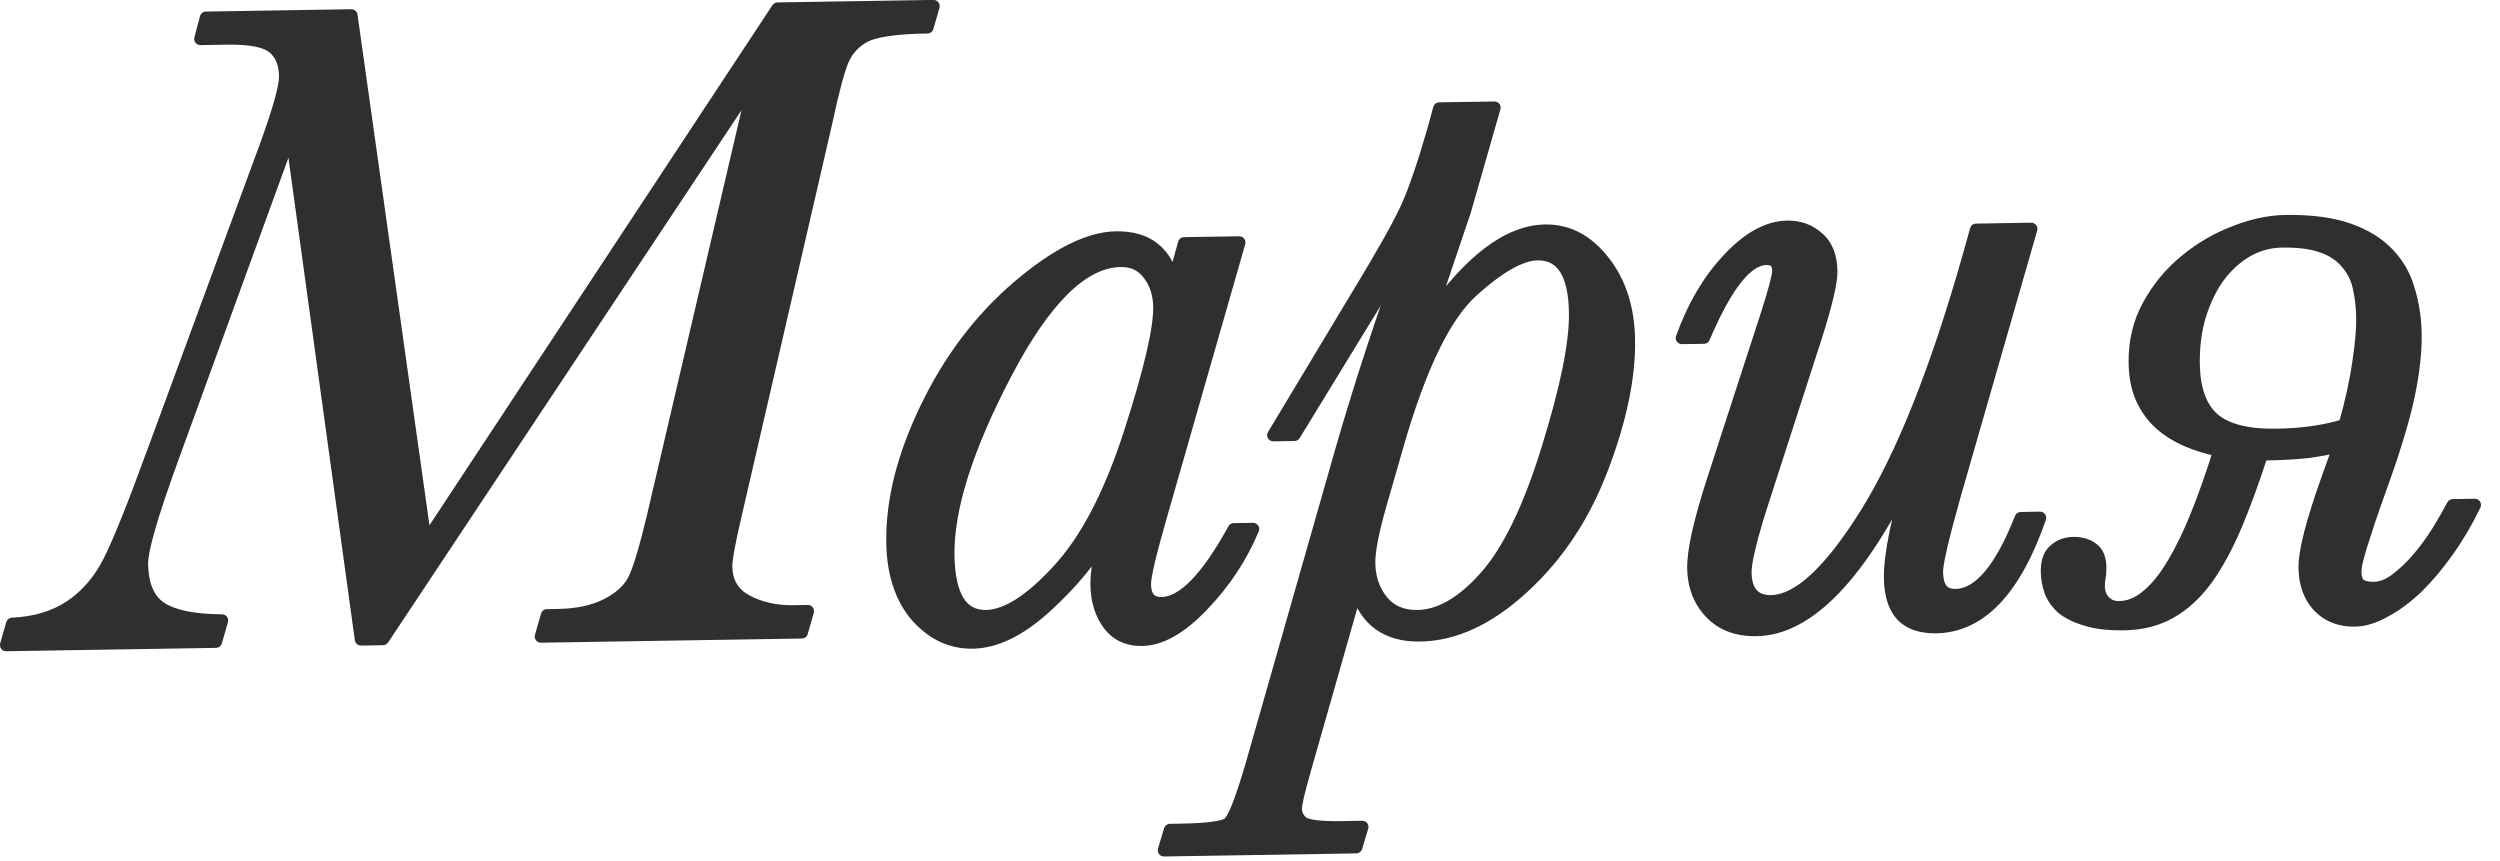
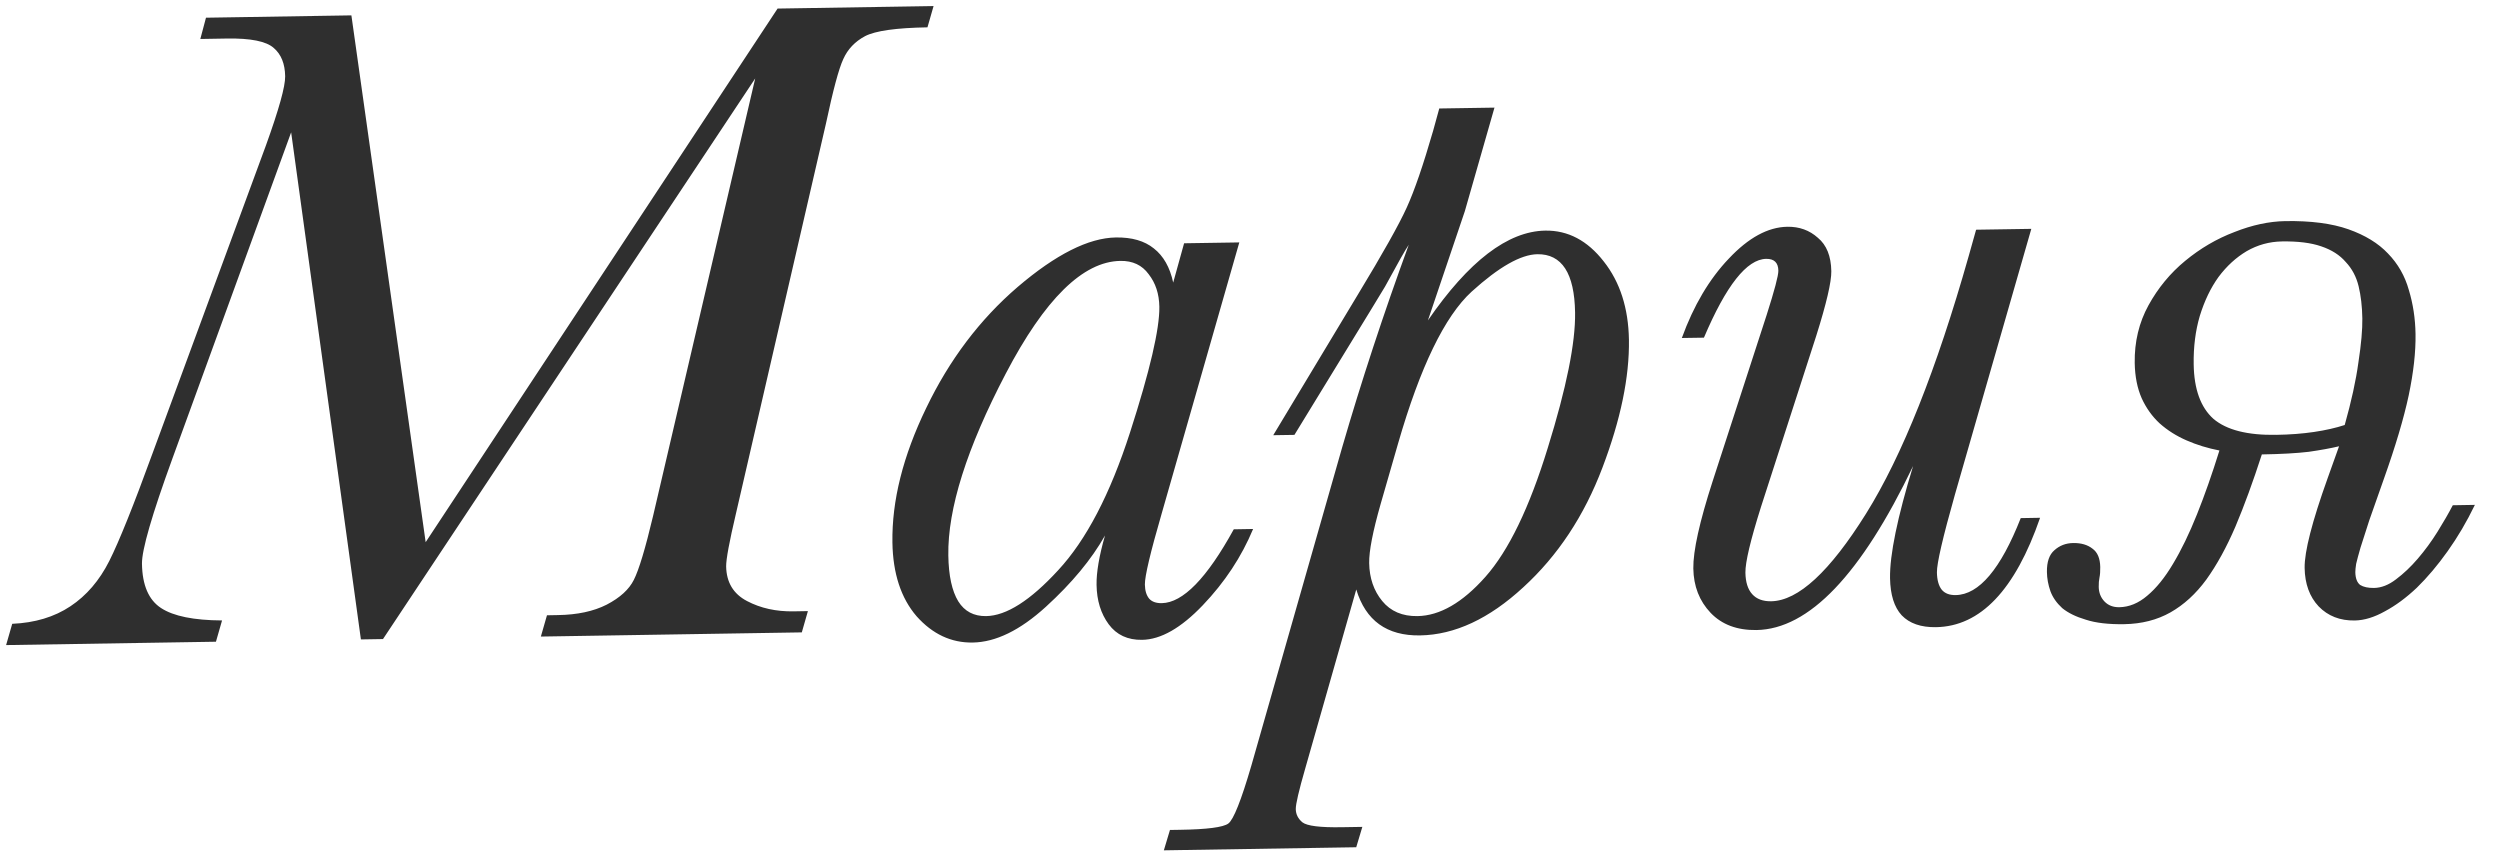
<svg xmlns="http://www.w3.org/2000/svg" width="61" height="21" viewBox="0 0 61 21" fill="none">
  <path d="M10.386 13.229L18.973 0.209L22.779 0.148L22.63 0.667C21.867 0.68 21.359 0.751 21.106 0.883C20.861 1.014 20.684 1.2 20.576 1.442C20.467 1.675 20.326 2.202 20.152 3.021L17.956 12.536C17.795 13.22 17.716 13.648 17.718 13.82C17.725 14.209 17.894 14.491 18.226 14.665C18.558 14.84 18.938 14.924 19.364 14.917L19.713 14.911L19.564 15.43L13.197 15.532L13.346 15.013L13.615 15.008C14.087 15.001 14.482 14.916 14.802 14.754C15.129 14.584 15.35 14.382 15.466 14.148C15.589 13.906 15.746 13.387 15.935 12.59L18.427 1.914L9.345 15.593L8.806 15.602L7.104 3.229L4.209 11.182C3.707 12.561 3.459 13.418 3.464 13.755C3.472 14.279 3.628 14.64 3.931 14.837C4.233 15.035 4.729 15.135 5.418 15.139L5.269 15.658L0.149 15.74L0.298 15.221C0.851 15.197 1.325 15.055 1.717 14.794C2.11 14.533 2.426 14.165 2.666 13.689C2.905 13.214 3.258 12.336 3.724 11.056L6.491 3.542C6.806 2.668 6.962 2.108 6.958 1.861C6.953 1.554 6.86 1.324 6.678 1.169C6.495 1.007 6.116 0.931 5.54 0.94L4.888 0.951L5.026 0.432L8.574 0.375L10.386 13.229ZM28.892 5.936L30.239 5.915L28.346 12.527C28.069 13.482 27.932 14.061 27.935 14.263C27.938 14.413 27.973 14.528 28.042 14.61C28.11 14.684 28.212 14.719 28.347 14.717C28.863 14.709 29.449 14.108 30.104 12.915L30.576 12.907C30.294 13.585 29.885 14.206 29.347 14.769C28.817 15.324 28.324 15.605 27.867 15.612C27.515 15.618 27.244 15.491 27.052 15.232C26.861 14.973 26.762 14.653 26.756 14.271C26.751 13.964 26.82 13.562 26.962 13.066C26.634 13.648 26.153 14.228 25.518 14.807C24.89 15.379 24.296 15.669 23.735 15.678C23.211 15.687 22.754 15.473 22.365 15.037C21.984 14.594 21.787 13.995 21.775 13.238C21.759 12.22 22.033 11.126 22.599 9.957C23.164 8.78 23.908 7.794 24.832 7.001C25.762 6.207 26.561 5.805 27.227 5.794C27.617 5.788 27.925 5.877 28.153 6.061C28.388 6.244 28.546 6.522 28.626 6.895L28.892 5.936ZM23.139 13.554C23.147 14.048 23.228 14.421 23.382 14.673C23.535 14.918 23.762 15.037 24.061 15.033C24.555 15.025 25.141 14.652 25.818 13.915C26.503 13.178 27.088 12.057 27.573 10.551C28.058 9.046 28.296 8.024 28.288 7.485C28.283 7.17 28.196 6.906 28.028 6.691C27.867 6.469 27.637 6.361 27.337 6.366C26.424 6.38 25.492 7.297 24.54 9.117C23.588 10.937 23.121 12.416 23.139 13.554ZM31.584 10.611L31.067 10.619L33.135 7.183C33.74 6.185 34.137 5.478 34.325 5.063C34.514 4.649 34.728 4.024 34.969 3.189L35.118 2.647L36.465 2.626L35.742 5.153L34.841 7.818C35.836 6.372 36.791 5.642 37.704 5.627C38.258 5.618 38.734 5.869 39.131 6.379C39.529 6.882 39.733 7.519 39.746 8.29C39.76 9.196 39.545 10.237 39.099 11.412C38.654 12.587 38.01 13.56 37.169 14.329C36.335 15.099 35.495 15.49 34.649 15.504C33.841 15.517 33.322 15.143 33.093 14.383L31.848 18.75C31.692 19.291 31.615 19.622 31.617 19.742C31.619 19.869 31.673 19.977 31.779 20.065C31.893 20.153 32.212 20.193 32.736 20.184L33.241 20.176L33.092 20.673L28.398 20.748L28.547 20.251L28.795 20.247C29.453 20.237 29.846 20.186 29.971 20.094C30.097 20.002 30.285 19.531 30.533 18.681L32.745 10.929C33.214 9.312 33.757 7.66 34.374 5.972C34.3 6.078 34.107 6.418 33.795 6.993C33.758 7.053 33.641 7.246 33.444 7.571L31.584 10.611ZM33.688 12.296C33.497 12.965 33.403 13.446 33.408 13.738C33.414 14.105 33.52 14.414 33.726 14.665C33.932 14.916 34.219 15.039 34.586 15.033C35.132 15.024 35.685 14.705 36.244 14.075C36.81 13.437 37.318 12.387 37.766 10.928C38.222 9.46 38.444 8.36 38.432 7.626C38.425 7.147 38.344 6.789 38.191 6.552C38.037 6.315 37.81 6.198 37.511 6.203C37.107 6.21 36.572 6.514 35.908 7.116C35.251 7.718 34.653 8.952 34.114 10.818L33.688 12.296ZM49.306 12.642L49.778 12.634C49.169 14.396 48.322 15.286 47.237 15.303C46.87 15.309 46.592 15.212 46.401 15.013C46.218 14.814 46.124 14.512 46.117 14.108C46.108 13.539 46.296 12.626 46.68 11.37C45.412 14.018 44.138 15.352 42.858 15.373C42.386 15.38 42.013 15.24 41.739 14.953C41.465 14.665 41.324 14.304 41.317 13.87C41.311 13.443 41.468 12.733 41.789 11.74L43.106 7.686C43.298 7.084 43.394 6.723 43.392 6.604C43.389 6.409 43.29 6.313 43.095 6.316C42.623 6.324 42.117 6.965 41.576 8.239L41.037 8.247C41.324 7.456 41.706 6.81 42.185 6.308C42.664 5.799 43.139 5.541 43.611 5.533C43.902 5.528 44.151 5.618 44.356 5.802C44.569 5.978 44.678 6.25 44.684 6.617C44.688 6.879 44.565 7.405 44.316 8.195L42.967 12.372C42.711 13.185 42.584 13.719 42.588 13.973C42.592 14.205 42.647 14.38 42.754 14.498C42.861 14.617 43.015 14.674 43.217 14.671C43.876 14.66 44.647 13.948 45.531 12.534C46.414 11.119 47.249 9.024 48.036 6.249L48.217 5.605L49.564 5.584L47.702 12.061C47.404 13.114 47.257 13.749 47.261 13.966C47.264 14.153 47.303 14.295 47.38 14.391C47.456 14.48 47.569 14.523 47.719 14.52C48.288 14.511 48.817 13.885 49.306 12.642ZM55.761 5.395C56.383 5.385 56.897 5.452 57.303 5.595C57.71 5.739 58.031 5.936 58.267 6.186C58.511 6.437 58.68 6.734 58.776 7.077C58.878 7.412 58.933 7.771 58.939 8.152C58.946 8.587 58.89 9.086 58.772 9.649C58.653 10.205 58.451 10.886 58.164 11.692C58.021 12.091 57.903 12.426 57.81 12.697C57.724 12.968 57.653 13.19 57.596 13.363C57.546 13.536 57.511 13.668 57.49 13.758C57.476 13.848 57.47 13.915 57.47 13.96C57.473 14.11 57.512 14.214 57.588 14.273C57.671 14.324 57.783 14.348 57.926 14.346C58.105 14.343 58.284 14.273 58.462 14.136C58.647 13.998 58.824 13.83 58.993 13.633C59.169 13.428 59.33 13.208 59.476 12.974C59.622 12.739 59.746 12.524 59.848 12.328L60.387 12.319C60.191 12.726 59.969 13.104 59.72 13.453C59.478 13.793 59.228 14.089 58.97 14.341C58.712 14.585 58.453 14.776 58.193 14.915C57.933 15.061 57.688 15.136 57.456 15.14C57.096 15.146 56.802 15.031 56.574 14.795C56.353 14.559 56.239 14.246 56.233 13.857C56.227 13.46 56.414 12.73 56.794 11.669L57.073 10.889C56.872 10.937 56.625 10.982 56.334 11.024C56.042 11.059 55.661 11.08 55.189 11.088C54.975 11.75 54.76 12.338 54.544 12.85C54.327 13.355 54.09 13.786 53.834 14.142C53.578 14.491 53.286 14.757 52.96 14.942C52.633 15.127 52.256 15.223 51.83 15.23C51.448 15.236 51.137 15.2 50.896 15.121C50.655 15.05 50.463 14.956 50.318 14.838C50.182 14.713 50.086 14.576 50.031 14.427C49.976 14.271 49.947 14.114 49.945 13.957C49.941 13.71 50.002 13.533 50.127 13.426C50.253 13.312 50.405 13.253 50.585 13.25C50.78 13.247 50.938 13.293 51.059 13.389C51.18 13.477 51.242 13.625 51.246 13.835C51.248 13.94 51.241 14.026 51.227 14.094C51.214 14.161 51.207 14.236 51.209 14.319C51.211 14.461 51.258 14.58 51.349 14.676C51.441 14.772 51.561 14.818 51.711 14.816C51.95 14.812 52.177 14.719 52.392 14.536C52.613 14.352 52.822 14.094 53.019 13.762C53.224 13.422 53.419 13.018 53.606 12.551C53.794 12.083 53.976 11.564 54.154 10.992C53.869 10.937 53.602 10.855 53.353 10.746C53.104 10.638 52.885 10.499 52.695 10.33C52.513 10.161 52.367 9.957 52.258 9.719C52.15 9.474 52.093 9.187 52.087 8.857C52.079 8.341 52.191 7.871 52.424 7.448C52.657 7.025 52.955 6.664 53.317 6.366C53.686 6.061 54.087 5.826 54.519 5.662C54.95 5.491 55.364 5.402 55.761 5.395ZM57.641 7.769C57.636 7.477 57.606 7.215 57.55 6.984C57.494 6.753 57.39 6.556 57.237 6.394C57.092 6.224 56.892 6.096 56.636 6.01C56.387 5.924 56.069 5.885 55.679 5.891C55.372 5.896 55.085 5.975 54.818 6.129C54.559 6.283 54.33 6.493 54.132 6.758C53.941 7.023 53.789 7.34 53.675 7.709C53.569 8.07 53.519 8.464 53.526 8.89C53.535 9.497 53.696 9.94 54.007 10.219C54.326 10.491 54.837 10.622 55.541 10.61C55.878 10.605 56.185 10.581 56.461 10.54C56.745 10.498 56.995 10.441 57.211 10.37C57.374 9.791 57.486 9.28 57.546 8.837C57.614 8.395 57.645 8.038 57.641 7.769Z" fill="#2F2F2F" />
-   <path d="M10.386 13.229L10.237 13.25C10.246 13.312 10.292 13.362 10.353 13.376C10.414 13.389 10.477 13.364 10.511 13.312L10.386 13.229ZM18.973 0.209L18.97 0.059C18.921 0.06 18.875 0.085 18.847 0.127L18.973 0.209ZM22.779 0.148L22.923 0.19C22.936 0.144 22.927 0.095 22.898 0.057C22.869 0.019 22.824 -0.002 22.777 -0.002L22.779 0.148ZM22.63 0.667L22.633 0.817C22.699 0.816 22.756 0.772 22.774 0.709L22.63 0.667ZM21.106 0.883L21.037 0.75L21.035 0.751L21.106 0.883ZM20.576 1.442L20.712 1.505L20.713 1.503L20.576 1.442ZM20.152 3.021L20.298 3.055L20.299 3.052L20.152 3.021ZM17.956 12.536L18.102 12.57L18.102 12.569L17.956 12.536ZM19.713 14.911L19.857 14.953C19.87 14.907 19.861 14.858 19.832 14.82C19.803 14.782 19.758 14.76 19.71 14.761L19.713 14.911ZM19.564 15.43L19.566 15.58C19.632 15.579 19.69 15.535 19.708 15.472L19.564 15.43ZM13.197 15.532L13.053 15.49C13.04 15.536 13.049 15.585 13.078 15.623C13.107 15.661 13.152 15.683 13.199 15.682L13.197 15.532ZM13.346 15.013L13.343 14.863C13.277 14.864 13.22 14.908 13.202 14.971L13.346 15.013ZM14.802 14.754L14.87 14.887L14.871 14.887L14.802 14.754ZM15.466 14.148L15.332 14.079L15.332 14.081L15.466 14.148ZM15.935 12.59L16.081 12.625L16.081 12.624L15.935 12.59ZM18.427 1.914L18.573 1.948C18.59 1.877 18.553 1.805 18.486 1.776C18.42 1.747 18.342 1.77 18.302 1.831L18.427 1.914ZM9.345 15.593L9.348 15.743C9.397 15.742 9.443 15.717 9.47 15.676L9.345 15.593ZM8.806 15.602L8.658 15.622C8.668 15.697 8.733 15.753 8.809 15.752L8.806 15.602ZM7.104 3.229L7.252 3.209C7.243 3.14 7.188 3.087 7.12 3.08C7.051 3.073 6.986 3.113 6.963 3.178L7.104 3.229ZM4.209 11.182L4.35 11.234L4.35 11.234L4.209 11.182ZM3.931 14.837L3.849 14.963L3.931 14.837ZM5.418 15.139L5.562 15.181C5.575 15.136 5.566 15.087 5.538 15.049C5.51 15.012 5.466 14.99 5.419 14.989L5.418 15.139ZM5.269 15.658L5.272 15.808C5.338 15.807 5.395 15.763 5.413 15.7L5.269 15.658ZM0.149 15.74L0.004 15.699C-0.009 15.744 0.001 15.794 0.03 15.831C0.058 15.869 0.104 15.891 0.151 15.89L0.149 15.74ZM0.298 15.221L0.291 15.071C0.227 15.074 0.171 15.118 0.153 15.18L0.298 15.221ZM3.724 11.056L3.584 11.004L3.583 11.004L3.724 11.056ZM6.491 3.542L6.632 3.594L6.632 3.593L6.491 3.542ZM6.678 1.169L6.578 1.281L6.581 1.284L6.678 1.169ZM4.888 0.951L4.743 0.912C4.731 0.958 4.741 1.006 4.77 1.043C4.799 1.08 4.844 1.101 4.891 1.101L4.888 0.951ZM5.026 0.432L5.024 0.282C4.957 0.283 4.898 0.328 4.881 0.393L5.026 0.432ZM8.574 0.375L8.723 0.354C8.712 0.279 8.648 0.224 8.572 0.225L8.574 0.375ZM10.386 13.229L10.511 13.312L19.098 0.292L18.973 0.209L18.847 0.127L10.261 13.147L10.386 13.229ZM18.973 0.209L18.975 0.359L22.782 0.298L22.779 0.148L22.777 -0.002L18.97 0.059L18.973 0.209ZM22.779 0.148L22.635 0.107L22.486 0.626L22.63 0.667L22.774 0.709L22.923 0.19L22.779 0.148ZM22.63 0.667L22.628 0.517C22.242 0.524 21.918 0.545 21.656 0.582C21.396 0.619 21.186 0.672 21.037 0.75L21.106 0.883L21.175 1.016C21.279 0.962 21.449 0.914 21.698 0.879C21.943 0.844 22.254 0.823 22.633 0.817L22.63 0.667ZM21.106 0.883L21.035 0.751C20.763 0.897 20.562 1.107 20.439 1.38L20.576 1.442L20.713 1.503C20.807 1.294 20.96 1.131 21.177 1.015L21.106 0.883ZM20.576 1.442L20.44 1.378C20.323 1.631 20.178 2.174 20.005 2.99L20.152 3.021L20.299 3.052C20.474 2.229 20.612 1.72 20.712 1.505L20.576 1.442ZM20.152 3.021L20.006 2.987L17.81 12.502L17.956 12.536L18.102 12.569L20.298 3.055L20.152 3.021ZM17.956 12.536L17.81 12.501C17.729 12.844 17.669 13.125 17.628 13.342C17.589 13.556 17.567 13.719 17.568 13.822L17.718 13.82L17.868 13.817C17.867 13.748 17.884 13.612 17.923 13.397C17.962 13.186 18.022 12.911 18.102 12.57L17.956 12.536ZM17.718 13.82L17.568 13.822C17.572 14.038 17.621 14.233 17.721 14.4C17.822 14.568 17.969 14.7 18.156 14.798L18.226 14.665L18.296 14.533C18.151 14.456 18.047 14.36 17.979 14.246C17.91 14.132 17.871 13.991 17.868 13.817L17.718 13.82ZM18.226 14.665L18.156 14.798C18.514 14.986 18.919 15.074 19.367 15.067L19.364 14.917L19.362 14.767C18.957 14.773 18.603 14.694 18.296 14.533L18.226 14.665ZM19.364 14.917L19.367 15.067L19.715 15.061L19.713 14.911L19.71 14.761L19.362 14.767L19.364 14.917ZM19.713 14.911L19.569 14.87L19.419 15.389L19.564 15.43L19.708 15.472L19.857 14.953L19.713 14.911ZM19.564 15.43L19.561 15.28L13.194 15.382L13.197 15.532L13.199 15.682L19.566 15.58L19.564 15.43ZM13.197 15.532L13.341 15.573L13.49 15.054L13.346 15.013L13.202 14.971L13.053 15.49L13.197 15.532ZM13.346 15.013L13.348 15.163L13.618 15.159L13.615 15.008L13.613 14.858L13.343 14.863L13.346 15.013ZM13.615 15.008L13.618 15.159C14.105 15.151 14.525 15.063 14.87 14.887L14.802 14.754L14.734 14.62C14.44 14.769 14.069 14.851 13.613 14.858L13.615 15.008ZM14.802 14.754L14.871 14.887C15.215 14.708 15.466 14.486 15.6 14.214L15.466 14.148L15.332 14.081C15.235 14.277 15.042 14.46 14.733 14.621L14.802 14.754ZM15.466 14.148L15.6 14.216C15.733 13.956 15.893 13.419 16.081 12.625L15.935 12.59L15.789 12.556C15.599 13.355 15.446 13.857 15.332 14.079L15.466 14.148ZM15.935 12.59L16.081 12.624L18.573 1.948L18.427 1.914L18.281 1.88L15.789 12.556L15.935 12.59ZM18.427 1.914L18.302 1.831L9.22 15.51L9.345 15.593L9.47 15.676L18.552 1.997L18.427 1.914ZM9.345 15.593L9.343 15.443L8.804 15.452L8.806 15.602L8.809 15.752L9.348 15.743L9.345 15.593ZM8.806 15.602L8.955 15.581L7.252 3.209L7.104 3.229L6.955 3.249L8.658 15.622L8.806 15.602ZM7.104 3.229L6.963 3.178L4.068 11.131L4.209 11.182L4.35 11.234L7.245 3.28L7.104 3.229ZM4.209 11.182L4.068 11.131C3.817 11.822 3.628 12.384 3.502 12.818C3.379 13.245 3.311 13.564 3.314 13.758L3.464 13.755L3.614 13.753C3.612 13.61 3.666 13.332 3.79 12.901C3.913 12.477 4.1 11.922 4.35 11.234L4.209 11.182ZM3.464 13.755L3.314 13.758C3.323 14.307 3.488 14.727 3.849 14.963L3.931 14.837L4.013 14.712C3.768 14.553 3.622 14.251 3.614 13.753L3.464 13.755ZM3.931 14.837L3.849 14.963C4.189 15.185 4.721 15.285 5.417 15.289L5.418 15.139L5.419 14.989C4.737 14.985 4.278 14.884 4.013 14.712L3.931 14.837ZM5.418 15.139L5.274 15.098L5.125 15.617L5.269 15.658L5.413 15.7L5.562 15.181L5.418 15.139ZM5.269 15.658L5.267 15.508L0.146 15.59L0.149 15.74L0.151 15.89L5.272 15.808L5.269 15.658ZM0.149 15.74L0.293 15.781L0.442 15.262L0.298 15.221L0.153 15.18L0.004 15.699L0.149 15.74ZM0.298 15.221L0.304 15.371C0.88 15.346 1.381 15.197 1.8 14.919L1.717 14.794L1.634 14.669C1.268 14.912 0.822 15.048 0.291 15.071L0.298 15.221ZM1.717 14.794L1.8 14.919C2.217 14.642 2.55 14.253 2.8 13.757L2.666 13.689L2.532 13.622C2.302 14.077 2.003 14.424 1.634 14.669L1.717 14.794ZM2.666 13.689L2.8 13.757C3.044 13.273 3.399 12.387 3.865 11.107L3.724 11.056L3.583 11.004C3.117 12.285 2.767 13.155 2.532 13.622L2.666 13.689ZM3.724 11.056L3.865 11.107L6.632 3.594L6.491 3.542L6.35 3.49L3.584 11.004L3.724 11.056ZM6.491 3.542L6.632 3.593C6.79 3.155 6.91 2.792 6.989 2.507C7.067 2.226 7.111 2.006 7.108 1.859L6.958 1.861L6.808 1.863C6.81 1.963 6.778 2.146 6.7 2.426C6.623 2.701 6.507 3.056 6.35 3.491L6.491 3.542ZM6.958 1.861L7.108 1.859C7.103 1.522 6.999 1.245 6.775 1.055L6.678 1.169L6.581 1.284C6.721 1.402 6.804 1.587 6.808 1.863L6.958 1.861ZM6.678 1.169L6.777 1.057C6.658 0.951 6.488 0.884 6.286 0.844C6.082 0.802 5.832 0.786 5.537 0.79L5.54 0.94L5.542 1.09C5.824 1.086 6.052 1.102 6.227 1.138C6.404 1.173 6.515 1.226 6.578 1.281L6.678 1.169ZM5.54 0.94L5.537 0.79L4.886 0.801L4.888 0.951L4.891 1.101L5.542 1.09L5.54 0.94ZM4.888 0.951L5.033 0.989L5.171 0.47L5.026 0.432L4.881 0.393L4.743 0.912L4.888 0.951ZM5.026 0.432L5.028 0.582L8.577 0.525L8.574 0.375L8.572 0.225L5.024 0.282L5.026 0.432ZM8.574 0.375L8.426 0.396L10.237 13.25L10.386 13.229L10.534 13.208L8.723 0.354L8.574 0.375ZM28.892 5.936L28.89 5.786C28.823 5.787 28.765 5.832 28.747 5.896L28.892 5.936ZM30.239 5.915L30.384 5.956C30.397 5.911 30.387 5.861 30.358 5.824C30.329 5.786 30.285 5.764 30.237 5.765L30.239 5.915ZM28.346 12.527L28.49 12.569L28.49 12.568L28.346 12.527ZM28.042 14.61L27.927 14.707L27.932 14.712L28.042 14.61ZM30.104 12.915L30.102 12.764C30.048 12.765 29.998 12.795 29.973 12.842L30.104 12.915ZM30.576 12.907L30.714 12.964C30.733 12.918 30.728 12.864 30.7 12.823C30.671 12.781 30.624 12.756 30.573 12.757L30.576 12.907ZM29.347 14.769L29.239 14.665L29.239 14.665L29.347 14.769ZM27.052 15.232L27.173 15.143L27.052 15.232ZM26.962 13.066L27.106 13.107C27.127 13.034 27.089 12.957 27.019 12.927C26.949 12.898 26.868 12.926 26.831 12.992L26.962 13.066ZM25.518 14.807L25.619 14.918L25.619 14.918L25.518 14.807ZM22.365 15.037L22.252 15.135L22.253 15.137L22.365 15.037ZM22.599 9.957L22.734 10.022L22.734 10.022L22.599 9.957ZM24.832 7.001L24.734 6.887L24.734 6.887L24.832 7.001ZM28.153 6.061L28.058 6.177L28.06 6.179L28.153 6.061ZM28.626 6.895L28.48 6.927C28.494 6.995 28.553 7.043 28.622 7.045C28.691 7.047 28.753 7.002 28.771 6.935L28.626 6.895ZM23.382 14.673L23.254 14.751L23.255 14.753L23.382 14.673ZM25.818 13.915L25.708 13.813L25.708 13.814L25.818 13.915ZM28.028 6.691L27.906 6.78L27.91 6.784L28.028 6.691ZM28.892 5.936L28.894 6.086L30.242 6.065L30.239 5.915L30.237 5.765L28.89 5.786L28.892 5.936ZM30.239 5.915L30.095 5.874L28.201 12.486L28.346 12.527L28.49 12.568L30.384 5.956L30.239 5.915ZM28.346 12.527L28.201 12.485C28.063 12.964 27.959 13.35 27.89 13.643C27.822 13.93 27.783 14.143 27.785 14.266L27.935 14.263L28.085 14.261C28.084 14.181 28.112 14.004 28.181 13.712C28.249 13.426 28.352 13.045 28.49 12.569L28.346 12.527ZM27.935 14.263L27.785 14.266C27.788 14.436 27.829 14.59 27.927 14.707L28.042 14.61L28.157 14.513C28.118 14.467 28.087 14.39 28.085 14.261L27.935 14.263ZM28.042 14.61L27.932 14.712C28.038 14.826 28.187 14.87 28.349 14.867L28.347 14.717L28.345 14.567C28.237 14.569 28.183 14.541 28.152 14.508L28.042 14.61ZM28.347 14.717L28.349 14.867C28.666 14.862 28.977 14.677 29.281 14.365C29.587 14.051 29.905 13.589 30.235 12.987L30.104 12.915L29.973 12.842C29.648 13.434 29.346 13.869 29.066 14.156C28.785 14.445 28.544 14.564 28.345 14.567L28.347 14.717ZM30.104 12.915L30.106 13.065L30.578 13.057L30.576 12.907L30.573 12.757L30.102 12.764L30.104 12.915ZM30.576 12.907L30.437 12.85C30.163 13.51 29.765 14.115 29.239 14.665L29.347 14.769L29.456 14.872C30.006 14.297 30.425 13.661 30.714 12.964L30.576 12.907ZM29.347 14.769L29.239 14.665C28.718 15.21 28.261 15.456 27.865 15.462L27.867 15.612L27.869 15.762C28.386 15.754 28.916 15.438 29.456 14.872L29.347 14.769ZM27.867 15.612L27.865 15.462C27.556 15.467 27.332 15.359 27.173 15.143L27.052 15.232L26.931 15.321C27.155 15.623 27.474 15.768 27.869 15.762L27.867 15.612ZM27.052 15.232L27.173 15.143C27.003 14.914 26.912 14.625 26.906 14.268L26.756 14.271L26.606 14.273C26.613 14.68 26.718 15.033 26.931 15.321L27.052 15.232ZM26.756 14.271L26.906 14.268C26.901 13.983 26.965 13.598 27.106 13.107L26.962 13.066L26.817 13.024C26.674 13.527 26.601 13.945 26.606 14.273L26.756 14.271ZM26.962 13.066L26.831 12.992C26.513 13.557 26.043 14.125 25.417 14.697L25.518 14.807L25.619 14.918C26.262 14.331 26.755 13.738 27.092 13.139L26.962 13.066ZM25.518 14.807L25.417 14.696C24.803 15.256 24.242 15.52 23.732 15.528L23.735 15.678L23.737 15.828C24.35 15.818 24.978 15.502 25.619 14.918L25.518 14.807ZM23.735 15.678L23.732 15.528C23.257 15.536 22.841 15.345 22.477 14.937L22.365 15.037L22.253 15.137C22.668 15.601 23.164 15.837 23.737 15.828L23.735 15.678ZM22.365 15.037L22.479 14.939C22.127 14.53 21.937 13.967 21.925 13.236L21.775 13.238L21.625 13.241C21.638 14.021 21.841 14.658 22.252 15.135L22.365 15.037ZM21.775 13.238L21.925 13.236C21.909 12.247 22.176 11.176 22.734 10.022L22.599 9.957L22.464 9.891C21.891 11.077 21.608 12.194 21.625 13.241L21.775 13.238ZM22.599 9.957L22.734 10.022C23.291 8.862 24.023 7.894 24.93 7.115L24.832 7.001L24.734 6.887C23.794 7.695 23.037 8.697 22.464 9.892L22.599 9.957ZM24.832 7.001L24.929 7.115C25.853 6.327 26.617 5.954 27.23 5.944L27.227 5.794L27.225 5.644C26.505 5.656 25.672 6.087 24.734 6.887L24.832 7.001ZM27.227 5.794L27.23 5.944C27.596 5.939 27.866 6.022 28.058 6.177L28.153 6.061L28.247 5.944C27.984 5.732 27.637 5.638 27.225 5.644L27.227 5.794ZM28.153 6.061L28.06 6.179C28.261 6.335 28.404 6.578 28.48 6.927L28.626 6.895L28.773 6.864C28.687 6.466 28.515 6.153 28.245 5.942L28.153 6.061ZM28.626 6.895L28.771 6.935L29.036 5.976L28.892 5.936L28.747 5.896L28.482 6.855L28.626 6.895ZM23.139 13.554L22.989 13.556C22.997 14.061 23.079 14.465 23.254 14.751L23.382 14.673L23.51 14.595C23.376 14.376 23.297 14.034 23.289 13.551L23.139 13.554ZM23.382 14.673L23.255 14.753C23.437 15.044 23.714 15.188 24.064 15.183L24.061 15.033L24.059 14.883C23.81 14.887 23.633 14.791 23.509 14.593L23.382 14.673ZM24.061 15.033L24.064 15.183C24.625 15.174 25.248 14.757 25.929 14.017L25.818 13.915L25.708 13.814C25.034 14.547 24.486 14.876 24.059 14.883L24.061 15.033ZM25.818 13.915L25.928 14.017C26.634 13.257 27.227 12.113 27.715 10.597L27.573 10.551L27.43 10.505C26.948 12 26.372 13.098 25.708 13.813L25.818 13.915ZM27.573 10.551L27.715 10.597C27.959 9.842 28.141 9.206 28.261 8.69C28.381 8.176 28.442 7.771 28.438 7.482L28.288 7.485L28.138 7.487C28.142 7.738 28.088 8.113 27.969 8.622C27.851 9.127 27.672 9.755 27.43 10.505L27.573 10.551ZM28.288 7.485L28.438 7.482C28.432 7.141 28.337 6.843 28.146 6.599L28.028 6.691L27.91 6.784C28.055 6.969 28.133 7.2 28.138 7.487L28.288 7.485ZM28.028 6.691L28.149 6.604C27.957 6.338 27.678 6.21 27.335 6.216L27.337 6.366L27.34 6.516C27.596 6.511 27.777 6.601 27.906 6.779L28.028 6.691ZM27.337 6.366L27.335 6.216C26.826 6.224 26.33 6.483 25.848 6.957C25.366 7.431 24.886 8.131 24.407 9.048L24.54 9.117L24.673 9.187C25.145 8.284 25.608 7.615 26.058 7.171C26.509 6.728 26.936 6.522 27.34 6.516L27.337 6.366ZM24.54 9.117L24.407 9.048C23.451 10.874 22.97 12.38 22.989 13.556L23.139 13.554L23.289 13.551C23.272 12.451 23.724 10.999 24.673 9.187L24.54 9.117ZM31.584 10.611L31.586 10.761C31.637 10.76 31.685 10.733 31.712 10.689L31.584 10.611ZM31.067 10.619L30.939 10.542C30.91 10.588 30.91 10.647 30.937 10.694C30.964 10.741 31.015 10.77 31.069 10.769L31.067 10.619ZM33.135 7.183L33.007 7.105L33.006 7.105L33.135 7.183ZM34.969 3.189L35.114 3.23L35.114 3.228L34.969 3.189ZM35.118 2.647L35.116 2.497C35.049 2.498 34.991 2.543 34.973 2.607L35.118 2.647ZM36.465 2.626L36.61 2.667C36.623 2.621 36.614 2.572 36.585 2.534C36.556 2.497 36.511 2.475 36.463 2.476L36.465 2.626ZM35.742 5.153L35.884 5.201L35.886 5.194L35.742 5.153ZM34.841 7.818L34.699 7.77C34.675 7.841 34.707 7.919 34.774 7.952C34.841 7.986 34.922 7.965 34.965 7.903L34.841 7.818ZM39.131 6.379L39.013 6.472L39.014 6.472L39.131 6.379ZM37.169 14.329L37.068 14.219L37.067 14.219L37.169 14.329ZM33.093 14.383L33.236 14.34C33.217 14.276 33.158 14.233 33.092 14.233C33.025 14.234 32.967 14.278 32.948 14.342L33.093 14.383ZM31.848 18.75L31.992 18.791L31.992 18.791L31.848 18.75ZM31.779 20.065L31.683 20.18L31.688 20.184L31.779 20.065ZM33.241 20.176L33.385 20.22C33.399 20.174 33.39 20.124 33.361 20.086C33.332 20.048 33.287 20.026 33.239 20.026L33.241 20.176ZM33.092 20.673L33.094 20.823C33.16 20.822 33.217 20.779 33.236 20.716L33.092 20.673ZM28.398 20.748L28.255 20.705C28.241 20.75 28.25 20.8 28.279 20.838C28.307 20.877 28.353 20.899 28.401 20.898L28.398 20.748ZM28.547 20.251L28.545 20.101C28.48 20.102 28.423 20.146 28.404 20.208L28.547 20.251ZM30.533 18.681L30.677 18.723L30.677 18.722L30.533 18.681ZM32.745 10.929L32.601 10.887L32.601 10.888L32.745 10.929ZM34.374 5.972L34.514 6.024C34.54 5.953 34.51 5.874 34.443 5.839C34.376 5.805 34.293 5.825 34.25 5.887L34.374 5.972ZM33.795 6.993L33.923 7.07L33.926 7.064L33.795 6.993ZM33.444 7.571L33.572 7.649L33.573 7.649L33.444 7.571ZM33.688 12.296L33.544 12.254L33.544 12.255L33.688 12.296ZM36.244 14.075L36.132 13.975L36.132 13.975L36.244 14.075ZM37.766 10.928L37.623 10.883L37.623 10.884L37.766 10.928ZM35.908 7.116L35.807 7.005L35.807 7.005L35.908 7.116ZM34.114 10.818L33.97 10.776L33.97 10.776L34.114 10.818ZM31.584 10.611L31.581 10.461L31.065 10.469L31.067 10.619L31.069 10.769L31.586 10.761L31.584 10.611ZM31.067 10.619L31.195 10.696L33.264 7.26L33.135 7.183L33.006 7.105L30.939 10.542L31.067 10.619ZM33.135 7.183L33.263 7.261C33.869 6.263 34.27 5.549 34.462 5.125L34.325 5.063L34.189 5.002C34.005 5.407 33.612 6.107 33.007 7.105L33.135 7.183ZM34.325 5.063L34.462 5.125C34.655 4.7 34.872 4.067 35.114 3.23L34.969 3.189L34.825 3.147C34.585 3.98 34.372 4.597 34.189 5.002L34.325 5.063ZM34.969 3.189L35.114 3.228L35.263 2.687L35.118 2.647L34.973 2.607L34.825 3.149L34.969 3.189ZM35.118 2.647L35.12 2.797L36.468 2.776L36.465 2.626L36.463 2.476L35.116 2.497L35.118 2.647ZM36.465 2.626L36.321 2.584L35.598 5.112L35.742 5.153L35.886 5.194L36.61 2.667L36.465 2.626ZM35.742 5.153L35.6 5.105L34.699 7.77L34.841 7.818L34.983 7.866L35.884 5.201L35.742 5.153ZM34.841 7.818L34.965 7.903C35.956 6.463 36.872 5.791 37.706 5.777L37.704 5.627L37.702 5.477C36.709 5.493 35.717 6.282 34.718 7.733L34.841 7.818ZM37.704 5.627L37.706 5.777C38.205 5.769 38.639 5.991 39.013 6.472L39.131 6.379L39.25 6.287C38.829 5.747 38.311 5.468 37.702 5.477L37.704 5.627ZM39.131 6.379L39.014 6.472C39.387 6.945 39.584 7.548 39.596 8.293L39.746 8.29L39.896 8.288C39.883 7.491 39.671 6.82 39.249 6.286L39.131 6.379ZM39.746 8.29L39.596 8.293C39.61 9.174 39.4 10.195 38.959 11.359L39.099 11.412L39.239 11.465C39.689 10.278 39.911 9.219 39.896 8.288L39.746 8.29ZM39.099 11.412L38.959 11.359C38.521 12.514 37.89 13.466 37.068 14.219L37.169 14.329L37.27 14.44C38.131 13.653 38.786 12.66 39.239 11.465L39.099 11.412ZM37.169 14.329L37.067 14.219C36.251 14.972 35.445 15.341 34.647 15.354L34.649 15.504L34.652 15.654C35.545 15.64 36.419 15.226 37.271 14.44L37.169 14.329ZM34.649 15.504L34.647 15.354C34.266 15.36 33.968 15.275 33.741 15.112C33.515 14.948 33.344 14.696 33.236 14.34L33.093 14.383L32.949 14.426C33.071 14.83 33.274 15.145 33.566 15.355C33.858 15.565 34.224 15.661 34.652 15.654L34.649 15.504ZM33.093 14.383L32.948 14.342L31.704 18.709L31.848 18.75L31.992 18.791L33.237 14.424L33.093 14.383ZM31.848 18.75L31.704 18.708C31.626 18.98 31.567 19.201 31.527 19.37C31.489 19.533 31.466 19.663 31.467 19.744L31.617 19.742L31.767 19.739C31.766 19.701 31.78 19.606 31.819 19.438C31.857 19.276 31.915 19.061 31.992 18.791L31.848 18.75ZM31.617 19.742L31.467 19.744C31.47 19.919 31.547 20.067 31.683 20.18L31.779 20.065L31.875 19.95C31.799 19.887 31.768 19.819 31.767 19.739L31.617 19.742ZM31.779 20.065L31.688 20.184C31.779 20.255 31.924 20.29 32.085 20.31C32.255 20.331 32.473 20.339 32.738 20.334L32.736 20.184L32.734 20.035C32.475 20.039 32.272 20.031 32.122 20.012C31.964 19.992 31.893 19.963 31.871 19.946L31.779 20.065ZM32.736 20.184L32.738 20.334L33.244 20.326L33.241 20.176L33.239 20.026L32.734 20.035L32.736 20.184ZM33.241 20.176L33.098 20.133L32.948 20.63L33.092 20.673L33.236 20.716L33.385 20.22L33.241 20.176ZM33.092 20.673L33.09 20.523L28.396 20.598L28.398 20.748L28.401 20.898L33.094 20.823L33.092 20.673ZM28.398 20.748L28.542 20.791L28.691 20.294L28.547 20.251L28.404 20.208L28.255 20.705L28.398 20.748ZM28.547 20.251L28.55 20.401L28.797 20.397L28.795 20.247L28.792 20.097L28.545 20.101L28.547 20.251ZM28.795 20.247L28.797 20.397C29.129 20.392 29.398 20.377 29.602 20.35C29.704 20.337 29.793 20.32 29.867 20.3C29.939 20.28 30.007 20.254 30.06 20.215L29.971 20.094L29.883 19.973C29.873 19.98 29.845 19.994 29.787 20.011C29.732 20.026 29.657 20.04 29.564 20.052C29.375 20.077 29.119 20.092 28.792 20.097L28.795 20.247ZM29.971 20.094L30.06 20.215C30.119 20.172 30.168 20.1 30.208 20.027C30.252 19.948 30.298 19.848 30.346 19.727C30.442 19.485 30.552 19.15 30.677 18.723L30.533 18.681L30.389 18.639C30.265 19.062 30.158 19.387 30.067 19.616C30.021 19.731 29.981 19.819 29.946 19.881C29.929 19.912 29.914 19.935 29.902 19.951C29.889 19.968 29.883 19.973 29.883 19.973L29.971 20.094ZM30.533 18.681L30.677 18.722L32.89 10.97L32.745 10.929L32.601 10.888L30.389 18.64L30.533 18.681ZM32.745 10.929L32.89 10.971C33.357 9.357 33.899 7.708 34.514 6.024L34.374 5.972L34.233 5.921C33.615 7.611 33.071 9.267 32.601 10.887L32.745 10.929ZM34.374 5.972L34.25 5.887C34.171 6.001 33.974 6.35 33.663 6.921L33.795 6.993L33.926 7.064C34.241 6.487 34.429 6.155 34.497 6.058L34.374 5.972ZM33.795 6.993L33.666 6.915C33.63 6.975 33.513 7.168 33.316 7.493L33.444 7.571L33.573 7.649C33.77 7.324 33.886 7.131 33.923 7.07L33.795 6.993ZM33.444 7.571L33.316 7.493L31.456 10.533L31.584 10.611L31.712 10.689L33.572 7.649L33.444 7.571ZM33.688 12.296L33.544 12.255C33.353 12.924 33.253 13.424 33.258 13.74L33.408 13.738L33.558 13.736C33.554 13.468 33.641 13.006 33.833 12.337L33.688 12.296ZM33.408 13.738L33.258 13.74C33.264 14.136 33.38 14.479 33.61 14.76L33.726 14.665L33.842 14.57C33.66 14.348 33.563 14.073 33.558 13.736L33.408 13.738ZM33.726 14.665L33.61 14.76C33.849 15.052 34.182 15.19 34.588 15.183L34.586 15.033L34.583 14.883C34.255 14.889 34.015 14.781 33.842 14.57L33.726 14.665ZM34.586 15.033L34.588 15.183C35.195 15.174 35.784 14.819 36.356 14.174L36.244 14.075L36.132 13.975C35.586 14.591 35.069 14.876 34.583 14.883L34.586 15.033ZM36.244 14.075L36.356 14.174C36.944 13.512 37.459 12.438 37.91 10.972L37.766 10.928L37.623 10.884C37.176 12.337 36.677 13.361 36.132 13.975L36.244 14.075ZM37.766 10.928L37.909 10.972C38.366 9.502 38.594 8.383 38.582 7.624L38.432 7.626L38.282 7.629C38.294 8.337 38.078 9.418 37.623 10.883L37.766 10.928ZM38.432 7.626L38.582 7.624C38.574 7.134 38.492 6.742 38.316 6.47L38.191 6.552L38.065 6.633C38.196 6.836 38.275 7.16 38.282 7.629L38.432 7.626ZM38.191 6.552L38.316 6.47C38.133 6.187 37.856 6.048 37.509 6.053L37.511 6.203L37.513 6.353C37.765 6.349 37.941 6.443 38.065 6.633L38.191 6.552ZM37.511 6.203L37.509 6.053C37.272 6.057 37.011 6.147 36.733 6.306C36.453 6.465 36.144 6.7 35.807 7.005L35.908 7.116L36.009 7.227C36.336 6.93 36.627 6.711 36.881 6.567C37.137 6.421 37.346 6.356 37.513 6.353L37.511 6.203ZM35.908 7.116L35.807 7.005C35.117 7.638 34.51 8.908 33.97 10.776L34.114 10.818L34.258 10.859C34.797 8.996 35.386 7.798 36.01 7.227L35.908 7.116ZM34.114 10.818L33.97 10.776L33.544 12.254L33.688 12.296L33.833 12.337L34.258 10.859L34.114 10.818ZM49.306 12.642L49.304 12.492C49.243 12.493 49.189 12.53 49.167 12.587L49.306 12.642ZM49.778 12.634L49.92 12.683C49.935 12.637 49.928 12.586 49.899 12.546C49.87 12.507 49.824 12.483 49.775 12.484L49.778 12.634ZM46.401 15.013L46.291 15.115L46.293 15.117L46.401 15.013ZM46.68 11.37L46.824 11.413C46.846 11.338 46.808 11.258 46.734 11.23C46.661 11.201 46.579 11.234 46.545 11.305L46.68 11.37ZM41.789 11.74L41.646 11.693L41.646 11.694L41.789 11.74ZM43.106 7.686L43.248 7.733L43.249 7.732L43.106 7.686ZM41.576 8.239L41.578 8.389C41.637 8.388 41.691 8.352 41.714 8.297L41.576 8.239ZM41.037 8.247L40.896 8.196C40.879 8.242 40.886 8.294 40.915 8.334C40.943 8.375 40.99 8.398 41.039 8.397L41.037 8.247ZM42.185 6.308L42.294 6.412L42.294 6.411L42.185 6.308ZM44.356 5.802L44.256 5.914L44.26 5.917L44.356 5.802ZM44.316 8.195L44.458 8.241L44.459 8.24L44.316 8.195ZM42.967 12.372L42.824 12.326L42.824 12.327L42.967 12.372ZM48.036 6.249L48.18 6.29L48.18 6.289L48.036 6.249ZM48.217 5.605L48.214 5.456C48.148 5.457 48.09 5.501 48.072 5.565L48.217 5.605ZM49.564 5.584L49.708 5.625C49.721 5.58 49.712 5.531 49.683 5.493C49.654 5.455 49.609 5.433 49.562 5.434L49.564 5.584ZM47.702 12.061L47.558 12.019L47.558 12.02L47.702 12.061ZM47.38 14.391L47.262 14.484L47.266 14.489L47.38 14.391ZM49.306 12.642L49.309 12.792L49.78 12.784L49.778 12.634L49.775 12.484L49.304 12.492L49.306 12.642ZM49.778 12.634L49.636 12.585C49.032 14.335 48.218 15.137 47.235 15.153L47.237 15.303L47.239 15.453C48.427 15.434 49.307 14.457 49.92 12.683L49.778 12.634ZM47.237 15.303L47.235 15.153C46.895 15.159 46.663 15.069 46.51 14.909L46.401 15.013L46.293 15.117C46.521 15.355 46.845 15.459 47.239 15.453L47.237 15.303ZM46.401 15.013L46.512 14.912C46.364 14.75 46.273 14.491 46.267 14.105L46.117 14.108L45.967 14.11C45.974 14.534 46.073 14.877 46.291 15.114L46.401 15.013ZM46.117 14.108L46.267 14.105C46.259 13.562 46.439 12.669 46.824 11.413L46.68 11.37L46.537 11.326C46.152 12.583 45.958 13.515 45.967 14.11L46.117 14.108ZM46.68 11.37L46.545 11.305C45.914 12.622 45.286 13.602 44.665 14.253C44.043 14.904 43.44 15.214 42.855 15.223L42.858 15.373L42.86 15.523C43.555 15.512 44.229 15.144 44.882 14.46C45.534 13.777 46.178 12.765 46.815 11.434L46.68 11.37ZM42.858 15.373L42.855 15.223C42.417 15.23 42.087 15.101 41.848 14.849L41.739 14.953L41.63 15.056C41.939 15.38 42.355 15.531 42.86 15.523L42.858 15.373ZM41.739 14.953L41.848 14.849C41.602 14.591 41.474 14.268 41.467 13.868L41.317 13.87L41.167 13.872C41.175 14.34 41.328 14.739 41.63 15.056L41.739 14.953ZM41.317 13.87L41.467 13.868C41.461 13.469 41.61 12.78 41.932 11.786L41.789 11.74L41.646 11.694C41.325 12.687 41.16 13.418 41.167 13.872L41.317 13.87ZM41.789 11.74L41.931 11.786L43.248 7.733L43.106 7.686L42.963 7.64L41.646 11.693L41.789 11.74ZM43.106 7.686L43.249 7.732C43.345 7.43 43.418 7.186 43.467 7.002C43.513 6.826 43.543 6.685 43.542 6.601L43.392 6.604L43.242 6.606C43.242 6.641 43.225 6.741 43.177 6.926C43.13 7.103 43.059 7.341 42.963 7.641L43.106 7.686ZM43.392 6.604L43.542 6.601C43.54 6.481 43.508 6.363 43.42 6.278C43.331 6.193 43.213 6.164 43.093 6.166L43.095 6.316L43.097 6.466C43.172 6.465 43.2 6.483 43.211 6.493C43.222 6.504 43.24 6.532 43.242 6.606L43.392 6.604ZM43.095 6.316L43.093 6.166C42.788 6.171 42.505 6.379 42.244 6.709C41.978 7.045 41.711 7.538 41.438 8.18L41.576 8.239L41.714 8.297C41.982 7.665 42.238 7.201 42.479 6.895C42.724 6.586 42.931 6.469 43.097 6.466L43.095 6.316ZM41.576 8.239L41.573 8.089L41.034 8.097L41.037 8.247L41.039 8.397L41.578 8.389L41.576 8.239ZM41.037 8.247L41.178 8.298C41.459 7.523 41.832 6.896 42.294 6.412L42.185 6.308L42.077 6.205C41.581 6.724 41.188 7.39 40.896 8.196L41.037 8.247ZM42.185 6.308L42.294 6.411C42.759 5.917 43.198 5.69 43.613 5.683L43.611 5.533L43.608 5.383C43.08 5.391 42.569 5.681 42.076 6.206L42.185 6.308ZM43.611 5.533L43.613 5.683C43.87 5.679 44.081 5.756 44.256 5.914L44.356 5.802L44.456 5.69C44.221 5.479 43.935 5.378 43.608 5.383L43.611 5.533ZM44.356 5.802L44.26 5.917C44.429 6.057 44.528 6.281 44.534 6.619L44.684 6.617L44.834 6.614C44.827 6.219 44.708 5.899 44.452 5.686L44.356 5.802ZM44.684 6.617L44.534 6.619C44.535 6.731 44.51 6.913 44.449 7.174C44.389 7.432 44.297 7.757 44.173 8.15L44.316 8.195L44.459 8.24C44.584 7.843 44.678 7.51 44.741 7.242C44.803 6.977 44.836 6.765 44.834 6.614L44.684 6.617ZM44.316 8.195L44.173 8.149L42.824 12.326L42.967 12.372L43.11 12.418L44.458 8.241L44.316 8.195ZM42.967 12.372L42.824 12.327C42.695 12.735 42.598 13.076 42.534 13.348C42.471 13.616 42.436 13.828 42.438 13.976L42.588 13.973L42.738 13.971C42.737 13.864 42.763 13.682 42.826 13.417C42.888 13.155 42.982 12.822 43.11 12.417L42.967 12.372ZM42.588 13.973L42.438 13.976C42.442 14.228 42.502 14.444 42.643 14.599L42.754 14.498L42.865 14.398C42.792 14.317 42.742 14.183 42.738 13.971L42.588 13.973ZM42.754 14.498L42.643 14.599C42.786 14.758 42.987 14.825 43.22 14.821L43.217 14.671L43.215 14.521C43.043 14.524 42.935 14.476 42.865 14.398L42.754 14.498ZM43.217 14.671L43.22 14.821C43.602 14.815 43.994 14.606 44.391 14.239C44.791 13.87 45.213 13.326 45.658 12.613L45.531 12.534L45.403 12.454C44.965 13.156 44.559 13.675 44.188 14.018C43.814 14.364 43.491 14.516 43.215 14.521L43.217 14.671ZM45.531 12.534L45.658 12.613C46.552 11.181 47.392 9.07 48.18 6.29L48.036 6.249L47.892 6.208C47.106 8.978 46.276 11.057 45.403 12.454L45.531 12.534ZM48.036 6.249L48.18 6.289L48.361 5.646L48.217 5.605L48.072 5.565L47.892 6.208L48.036 6.249ZM48.217 5.605L48.219 5.755L49.567 5.734L49.564 5.584L49.562 5.434L48.214 5.456L48.217 5.605ZM49.564 5.584L49.42 5.543L47.558 12.019L47.702 12.061L47.846 12.102L49.708 5.625L49.564 5.584ZM47.702 12.061L47.558 12.02C47.408 12.547 47.297 12.972 47.222 13.293C47.149 13.607 47.109 13.838 47.111 13.968L47.261 13.966L47.411 13.964C47.409 13.877 47.44 13.681 47.514 13.361C47.587 13.047 47.698 12.627 47.846 12.102L47.702 12.061ZM47.261 13.966L47.111 13.968C47.114 14.172 47.157 14.352 47.262 14.484L47.38 14.391L47.497 14.298C47.45 14.238 47.413 14.134 47.411 13.964L47.261 13.966ZM47.38 14.391L47.266 14.489C47.379 14.62 47.54 14.673 47.721 14.67L47.719 14.52L47.716 14.37C47.598 14.372 47.533 14.339 47.493 14.293L47.38 14.391ZM47.719 14.52L47.721 14.67C48.065 14.665 48.377 14.472 48.657 14.141C48.937 13.81 49.198 13.325 49.446 12.697L49.306 12.642L49.167 12.587C48.925 13.202 48.677 13.652 48.428 13.947C48.178 14.242 47.941 14.367 47.716 14.37L47.719 14.52ZM58.267 6.186L58.158 6.289L58.16 6.291L58.267 6.186ZM58.776 7.077L58.631 7.117L58.632 7.121L58.776 7.077ZM58.772 9.649L58.919 9.68L58.919 9.68L58.772 9.649ZM58.164 11.692L58.305 11.742L58.306 11.742L58.164 11.692ZM57.81 12.697L57.668 12.648L57.667 12.652L57.81 12.697ZM57.596 13.363L57.453 13.316L57.451 13.322L57.596 13.363ZM57.49 13.758L57.343 13.724L57.341 13.736L57.49 13.758ZM57.588 14.273L57.496 14.392C57.5 14.395 57.505 14.398 57.509 14.401L57.588 14.273ZM58.462 14.136L58.372 14.015L58.37 14.017L58.462 14.136ZM58.993 13.633L58.879 13.535L58.879 13.535L58.993 13.633ZM59.848 12.328L59.846 12.178C59.79 12.178 59.74 12.21 59.715 12.258L59.848 12.328ZM60.387 12.319L60.522 12.384C60.545 12.337 60.541 12.282 60.513 12.238C60.485 12.194 60.437 12.168 60.385 12.169L60.387 12.319ZM59.72 13.453L59.598 13.366L59.597 13.366L59.72 13.453ZM58.97 14.341L59.073 14.45L59.075 14.448L58.97 14.341ZM58.193 14.915L58.122 14.782L58.12 14.784L58.193 14.915ZM56.574 14.795L56.464 14.897L56.466 14.899L56.574 14.795ZM56.794 11.669L56.652 11.618L56.652 11.618L56.794 11.669ZM57.073 10.889L57.214 10.94C57.233 10.888 57.222 10.83 57.185 10.789C57.148 10.748 57.092 10.73 57.038 10.743L57.073 10.889ZM56.334 11.024L56.352 11.174L56.355 11.173L56.334 11.024ZM55.189 11.088L55.187 10.938C55.123 10.939 55.066 10.98 55.047 11.042L55.189 11.088ZM54.544 12.85L54.681 12.909L54.682 12.909L54.544 12.85ZM53.834 14.142L53.955 14.231L53.956 14.23L53.834 14.142ZM50.896 15.121L50.942 14.978L50.938 14.977L50.896 15.121ZM50.318 14.838L50.217 14.949L50.224 14.954L50.318 14.838ZM50.031 14.427L49.889 14.477L49.89 14.479L50.031 14.427ZM50.127 13.426L50.225 13.54L50.228 13.537L50.127 13.426ZM51.059 13.389L50.966 13.507L50.971 13.51L51.059 13.389ZM52.392 14.536L52.296 14.42L52.294 14.422L52.392 14.536ZM53.019 13.762L52.891 13.685L52.89 13.685L53.019 13.762ZM54.154 10.992L54.298 11.037C54.31 10.996 54.305 10.952 54.283 10.915C54.261 10.878 54.225 10.853 54.183 10.845L54.154 10.992ZM52.695 10.33L52.593 10.44L52.595 10.442L52.695 10.33ZM52.258 9.719L52.121 9.78L52.122 9.782L52.258 9.719ZM53.317 6.366L53.412 6.482L53.413 6.482L53.317 6.366ZM54.519 5.662L54.572 5.802L54.574 5.802L54.519 5.662ZM57.237 6.394L57.123 6.491L57.128 6.496L57.237 6.394ZM56.636 6.01L56.587 6.152L56.588 6.152L56.636 6.01ZM54.818 6.129L54.743 5.999L54.742 6L54.818 6.129ZM54.132 6.758L54.012 6.668L54.01 6.67L54.132 6.758ZM53.675 7.709L53.532 7.664L53.531 7.666L53.675 7.709ZM54.007 10.219L53.907 10.331L53.91 10.333L54.007 10.219ZM56.461 10.54L56.439 10.391L56.439 10.391L56.461 10.54ZM57.211 10.37L57.258 10.513C57.305 10.497 57.342 10.459 57.355 10.411L57.211 10.37ZM57.546 8.837L57.398 8.815L57.397 8.817L57.546 8.837ZM55.761 5.395L55.764 5.545C56.374 5.535 56.869 5.601 57.253 5.737L57.303 5.595L57.353 5.454C56.924 5.303 56.391 5.235 55.759 5.245L55.761 5.395ZM57.303 5.595L57.253 5.737C57.643 5.874 57.942 6.06 58.158 6.289L58.267 6.186L58.377 6.084C58.12 5.811 57.777 5.603 57.353 5.454L57.303 5.595ZM58.267 6.186L58.16 6.291C58.386 6.523 58.542 6.798 58.631 7.117L58.776 7.077L58.92 7.037C58.818 6.67 58.636 6.351 58.375 6.082L58.267 6.186ZM58.776 7.077L58.632 7.121C58.73 7.441 58.783 7.786 58.789 8.155L58.939 8.152L59.089 8.15C59.083 7.755 59.026 7.383 58.919 7.033L58.776 7.077ZM58.939 8.152L58.789 8.155C58.796 8.575 58.742 9.062 58.625 9.618L58.772 9.649L58.919 9.68C59.038 9.109 59.096 8.598 59.089 8.15L58.939 8.152ZM58.772 9.649L58.625 9.618C58.509 10.165 58.308 10.839 58.023 11.641L58.164 11.692L58.306 11.742C58.593 10.933 58.798 10.245 58.919 9.68L58.772 9.649ZM58.164 11.692L58.023 11.641C57.88 12.04 57.761 12.376 57.668 12.648L57.81 12.697L57.952 12.746C58.044 12.476 58.162 12.141 58.305 11.742L58.164 11.692ZM57.81 12.697L57.667 12.652C57.581 12.922 57.51 13.144 57.453 13.316L57.596 13.363L57.738 13.41C57.795 13.236 57.867 13.013 57.953 12.742L57.81 12.697ZM57.596 13.363L57.451 13.322C57.402 13.495 57.365 13.63 57.343 13.724L57.49 13.758L57.636 13.792C57.656 13.706 57.69 13.577 57.74 13.404L57.596 13.363ZM57.49 13.758L57.341 13.736C57.328 13.827 57.319 13.905 57.32 13.963L57.47 13.96L57.62 13.958C57.62 13.926 57.625 13.869 57.638 13.78L57.49 13.758ZM57.47 13.96L57.32 13.963C57.323 14.132 57.368 14.292 57.496 14.392L57.588 14.273L57.679 14.154C57.656 14.136 57.622 14.088 57.62 13.958L57.47 13.96ZM57.588 14.273L57.509 14.401C57.625 14.472 57.77 14.499 57.928 14.496L57.926 14.346L57.923 14.196C57.797 14.198 57.716 14.176 57.666 14.145L57.588 14.273ZM57.926 14.346L57.928 14.496C58.148 14.493 58.357 14.406 58.553 14.254L58.462 14.136L58.37 14.017C58.211 14.14 58.063 14.194 57.923 14.196L57.926 14.346ZM58.462 14.136L58.551 14.256C58.746 14.111 58.931 13.935 59.107 13.73L58.993 13.633L58.879 13.535C58.716 13.725 58.547 13.885 58.372 14.015L58.462 14.136ZM58.993 13.633L59.106 13.731C59.288 13.52 59.454 13.294 59.604 13.053L59.476 12.974L59.349 12.894C59.207 13.122 59.05 13.336 58.879 13.535L58.993 13.633ZM59.476 12.974L59.604 13.053C59.751 12.816 59.877 12.597 59.981 12.396L59.848 12.328L59.715 12.258C59.615 12.45 59.493 12.662 59.349 12.894L59.476 12.974ZM59.848 12.328L59.85 12.477L60.389 12.469L60.387 12.319L60.385 12.169L59.846 12.178L59.848 12.328ZM60.387 12.319L60.252 12.254C60.06 12.654 59.842 13.024 59.598 13.366L59.72 13.453L59.842 13.54C60.096 13.184 60.323 12.799 60.522 12.384L60.387 12.319ZM59.72 13.453L59.597 13.366C59.36 13.7 59.116 13.989 58.866 14.233L58.97 14.341L59.075 14.448C59.34 14.19 59.596 13.887 59.842 13.54L59.72 13.453ZM58.97 14.341L58.867 14.232C58.617 14.468 58.368 14.651 58.123 14.783L58.193 14.915L58.264 15.047C58.538 14.901 58.807 14.701 59.073 14.45L58.97 14.341ZM58.193 14.915L58.12 14.784C57.876 14.922 57.654 14.987 57.453 14.99L57.456 15.14L57.458 15.29C57.721 15.286 57.991 15.201 58.267 15.045L58.193 14.915ZM57.456 15.14L57.453 14.99C57.131 14.995 56.878 14.893 56.682 14.69L56.574 14.795L56.466 14.899C56.726 15.168 57.061 15.296 57.458 15.29L57.456 15.14ZM56.574 14.795L56.683 14.692C56.493 14.489 56.389 14.214 56.383 13.854L56.233 13.857L56.083 13.859C56.09 14.277 56.213 14.629 56.464 14.897L56.574 14.795ZM56.233 13.857L56.383 13.854C56.38 13.676 56.421 13.41 56.514 13.049C56.606 12.691 56.746 12.248 56.935 11.719L56.794 11.669L56.652 11.618C56.462 12.152 56.318 12.604 56.223 12.975C56.129 13.343 56.08 13.64 56.083 13.859L56.233 13.857ZM56.794 11.669L56.935 11.719L57.214 10.94L57.073 10.889L56.932 10.838L56.652 11.618L56.794 11.669ZM57.073 10.889L57.038 10.743C56.843 10.79 56.601 10.834 56.313 10.876L56.334 11.024L56.355 11.173C56.65 11.13 56.901 11.085 57.108 11.035L57.073 10.889ZM56.334 11.024L56.316 10.876C56.032 10.909 55.656 10.93 55.187 10.938L55.189 11.088L55.192 11.238C55.666 11.23 56.053 11.209 56.352 11.174L56.334 11.024ZM55.189 11.088L55.047 11.042C54.834 11.701 54.62 12.284 54.405 12.792L54.544 12.85L54.682 12.909C54.9 12.391 55.117 11.799 55.332 11.134L55.189 11.088ZM54.544 12.85L54.406 12.791C54.192 13.289 53.961 13.709 53.712 14.054L53.834 14.142L53.956 14.23C54.22 13.863 54.462 13.422 54.681 12.909L54.544 12.85ZM53.834 14.142L53.713 14.053C53.467 14.387 53.191 14.639 52.886 14.812L52.96 14.942L53.033 15.073C53.381 14.876 53.688 14.594 53.955 14.231L53.834 14.142ZM52.96 14.942L52.886 14.812C52.584 14.982 52.232 15.073 51.827 15.08L51.83 15.23L51.832 15.38C52.28 15.373 52.682 15.272 53.033 15.073L52.96 14.942ZM51.83 15.23L51.827 15.08C51.455 15.086 51.161 15.05 50.942 14.979L50.896 15.121L50.849 15.264C51.112 15.349 51.441 15.386 51.832 15.38L51.83 15.23ZM50.896 15.121L50.938 14.977C50.71 14.91 50.538 14.823 50.413 14.722L50.318 14.838L50.224 14.954C50.388 15.088 50.6 15.19 50.853 15.265L50.896 15.121ZM50.318 14.838L50.42 14.728C50.298 14.616 50.217 14.498 50.172 14.376L50.031 14.427L49.89 14.479C49.955 14.654 50.066 14.81 50.217 14.949L50.318 14.838ZM50.031 14.427L50.173 14.378C50.123 14.236 50.097 14.095 50.095 13.954L49.945 13.957L49.795 13.959C49.798 14.133 49.83 14.306 49.889 14.477L50.031 14.427ZM49.945 13.957L50.095 13.954C50.091 13.729 50.147 13.606 50.225 13.54L50.127 13.426L50.03 13.312C49.856 13.46 49.791 13.69 49.795 13.959L49.945 13.957ZM50.127 13.426L50.228 13.537C50.325 13.449 50.442 13.403 50.587 13.4L50.585 13.25L50.583 13.1C50.369 13.104 50.181 13.175 50.026 13.315L50.127 13.426ZM50.585 13.25L50.587 13.4C50.757 13.398 50.879 13.438 50.966 13.507L51.059 13.389L51.152 13.271C50.997 13.149 50.803 13.097 50.583 13.1L50.585 13.25ZM51.059 13.389L50.971 13.51C51.04 13.56 51.093 13.655 51.096 13.838L51.246 13.835L51.396 13.833C51.392 13.596 51.32 13.393 51.147 13.267L51.059 13.389ZM51.246 13.835L51.096 13.838C51.097 13.936 51.092 14.011 51.081 14.063L51.227 14.094L51.374 14.124C51.391 14.042 51.398 13.943 51.396 13.833L51.246 13.835ZM51.227 14.094L51.081 14.063C51.064 14.144 51.057 14.23 51.059 14.321L51.209 14.319L51.359 14.316C51.358 14.243 51.363 14.179 51.374 14.124L51.227 14.094ZM51.209 14.319L51.059 14.321C51.062 14.498 51.121 14.654 51.241 14.779L51.349 14.676L51.458 14.572C51.394 14.506 51.36 14.424 51.359 14.316L51.209 14.319ZM51.349 14.676L51.241 14.779C51.365 14.91 51.528 14.969 51.713 14.966L51.711 14.816L51.708 14.666C51.594 14.668 51.516 14.634 51.458 14.572L51.349 14.676ZM51.711 14.816L51.713 14.966C51.994 14.961 52.253 14.851 52.489 14.65L52.392 14.536L52.294 14.422C52.101 14.586 51.907 14.663 51.708 14.666L51.711 14.816ZM52.392 14.536L52.487 14.651C52.726 14.454 52.946 14.181 53.148 13.838L53.019 13.762L52.89 13.685C52.699 14.008 52.501 14.251 52.296 14.42L52.392 14.536ZM53.019 13.762L53.148 13.839C53.357 13.49 53.556 13.079 53.746 12.606L53.606 12.551L53.467 12.495C53.282 12.957 53.09 13.353 52.891 13.685L53.019 13.762ZM53.606 12.551L53.746 12.606C53.935 12.135 54.119 11.611 54.298 11.037L54.154 10.992L54.011 10.947C53.834 11.516 53.653 12.032 53.467 12.495L53.606 12.551ZM54.154 10.992L54.183 10.845C53.908 10.791 53.651 10.713 53.413 10.609L53.353 10.746L53.293 10.884C53.553 10.997 53.831 11.082 54.126 11.139L54.154 10.992ZM53.353 10.746L53.413 10.609C53.178 10.506 52.972 10.376 52.795 10.218L52.695 10.33L52.595 10.442C52.798 10.623 53.031 10.77 53.293 10.884L53.353 10.746ZM52.695 10.33L52.797 10.22C52.63 10.065 52.496 9.878 52.395 9.657L52.258 9.719L52.122 9.782C52.238 10.037 52.395 10.257 52.593 10.44L52.695 10.33ZM52.258 9.719L52.396 9.658C52.297 9.435 52.242 9.168 52.237 8.855L52.087 8.857L51.938 8.86C51.943 9.205 52.003 9.513 52.121 9.78L52.258 9.719ZM52.087 8.857L52.237 8.855C52.23 8.362 52.336 7.919 52.556 7.52L52.424 7.448L52.293 7.375C52.047 7.823 51.929 8.319 51.938 8.86L52.087 8.857ZM52.424 7.448L52.556 7.52C52.78 7.113 53.065 6.768 53.412 6.482L53.317 6.366L53.222 6.251C52.844 6.561 52.535 6.936 52.293 7.375L52.424 7.448ZM53.317 6.366L53.413 6.482C53.77 6.187 54.156 5.96 54.572 5.802L54.519 5.662L54.465 5.522C54.018 5.692 53.603 5.935 53.221 6.251L53.317 6.366ZM54.519 5.662L54.574 5.802C54.992 5.636 55.388 5.551 55.764 5.545L55.761 5.395L55.759 5.245C55.341 5.252 54.909 5.346 54.463 5.523L54.519 5.662ZM57.641 7.769L57.791 7.766C57.786 7.466 57.755 7.193 57.696 6.949L57.55 6.984L57.404 7.019C57.457 7.238 57.487 7.488 57.491 7.771L57.641 7.769ZM57.55 6.984L57.696 6.949C57.634 6.694 57.518 6.474 57.347 6.291L57.237 6.394L57.128 6.496C57.261 6.639 57.354 6.812 57.404 7.019L57.55 6.984ZM57.237 6.394L57.351 6.296C57.185 6.102 56.96 5.961 56.684 5.868L56.636 6.01L56.588 6.152C56.824 6.231 56.999 6.346 57.123 6.491L57.237 6.394ZM56.636 6.01L56.685 5.868C56.414 5.775 56.076 5.734 55.677 5.741L55.679 5.891L55.682 6.041C56.061 6.035 56.361 6.074 56.587 6.152L56.636 6.01ZM55.679 5.891L55.677 5.741C55.344 5.746 55.032 5.832 54.743 5.999L54.818 6.129L54.893 6.259C55.138 6.118 55.4 6.045 55.682 6.041L55.679 5.891ZM54.818 6.129L54.742 6C54.464 6.165 54.22 6.389 54.012 6.668L54.132 6.758L54.252 6.848C54.439 6.597 54.654 6.401 54.895 6.258L54.818 6.129ZM54.132 6.758L54.01 6.67C53.809 6.951 53.65 7.283 53.532 7.664L53.675 7.709L53.819 7.753C53.929 7.397 54.074 7.095 54.254 6.845L54.132 6.758ZM53.675 7.709L53.531 7.666C53.42 8.044 53.369 8.453 53.376 8.893L53.526 8.89L53.676 8.888C53.669 8.474 53.717 8.096 53.819 7.751L53.675 7.709ZM53.526 8.89L53.376 8.893C53.386 9.522 53.553 10.013 53.907 10.331L54.007 10.219L54.108 10.108C53.839 9.867 53.685 9.472 53.676 8.888L53.526 8.89ZM54.007 10.219L53.91 10.333C54.27 10.641 54.826 10.772 55.544 10.76L55.541 10.61L55.539 10.46C54.849 10.471 54.382 10.342 54.105 10.105L54.007 10.219ZM55.541 10.61L55.544 10.76C55.886 10.755 56.199 10.731 56.483 10.688L56.461 10.54L56.439 10.391C56.17 10.432 55.87 10.455 55.539 10.46L55.541 10.61ZM56.461 10.54L56.483 10.688C56.773 10.645 57.032 10.587 57.258 10.513L57.211 10.37L57.164 10.228C56.958 10.295 56.717 10.35 56.439 10.391L56.461 10.54ZM57.211 10.37L57.355 10.411C57.52 9.827 57.633 9.309 57.694 8.858L57.546 8.837L57.397 8.817C57.338 9.251 57.228 9.755 57.066 10.33L57.211 10.37ZM57.546 8.837L57.694 8.86C57.763 8.414 57.796 8.048 57.791 7.766L57.641 7.769L57.491 7.771C57.495 8.029 57.465 8.375 57.398 8.815L57.546 8.837Z" fill="#2F2F2F" />
</svg>